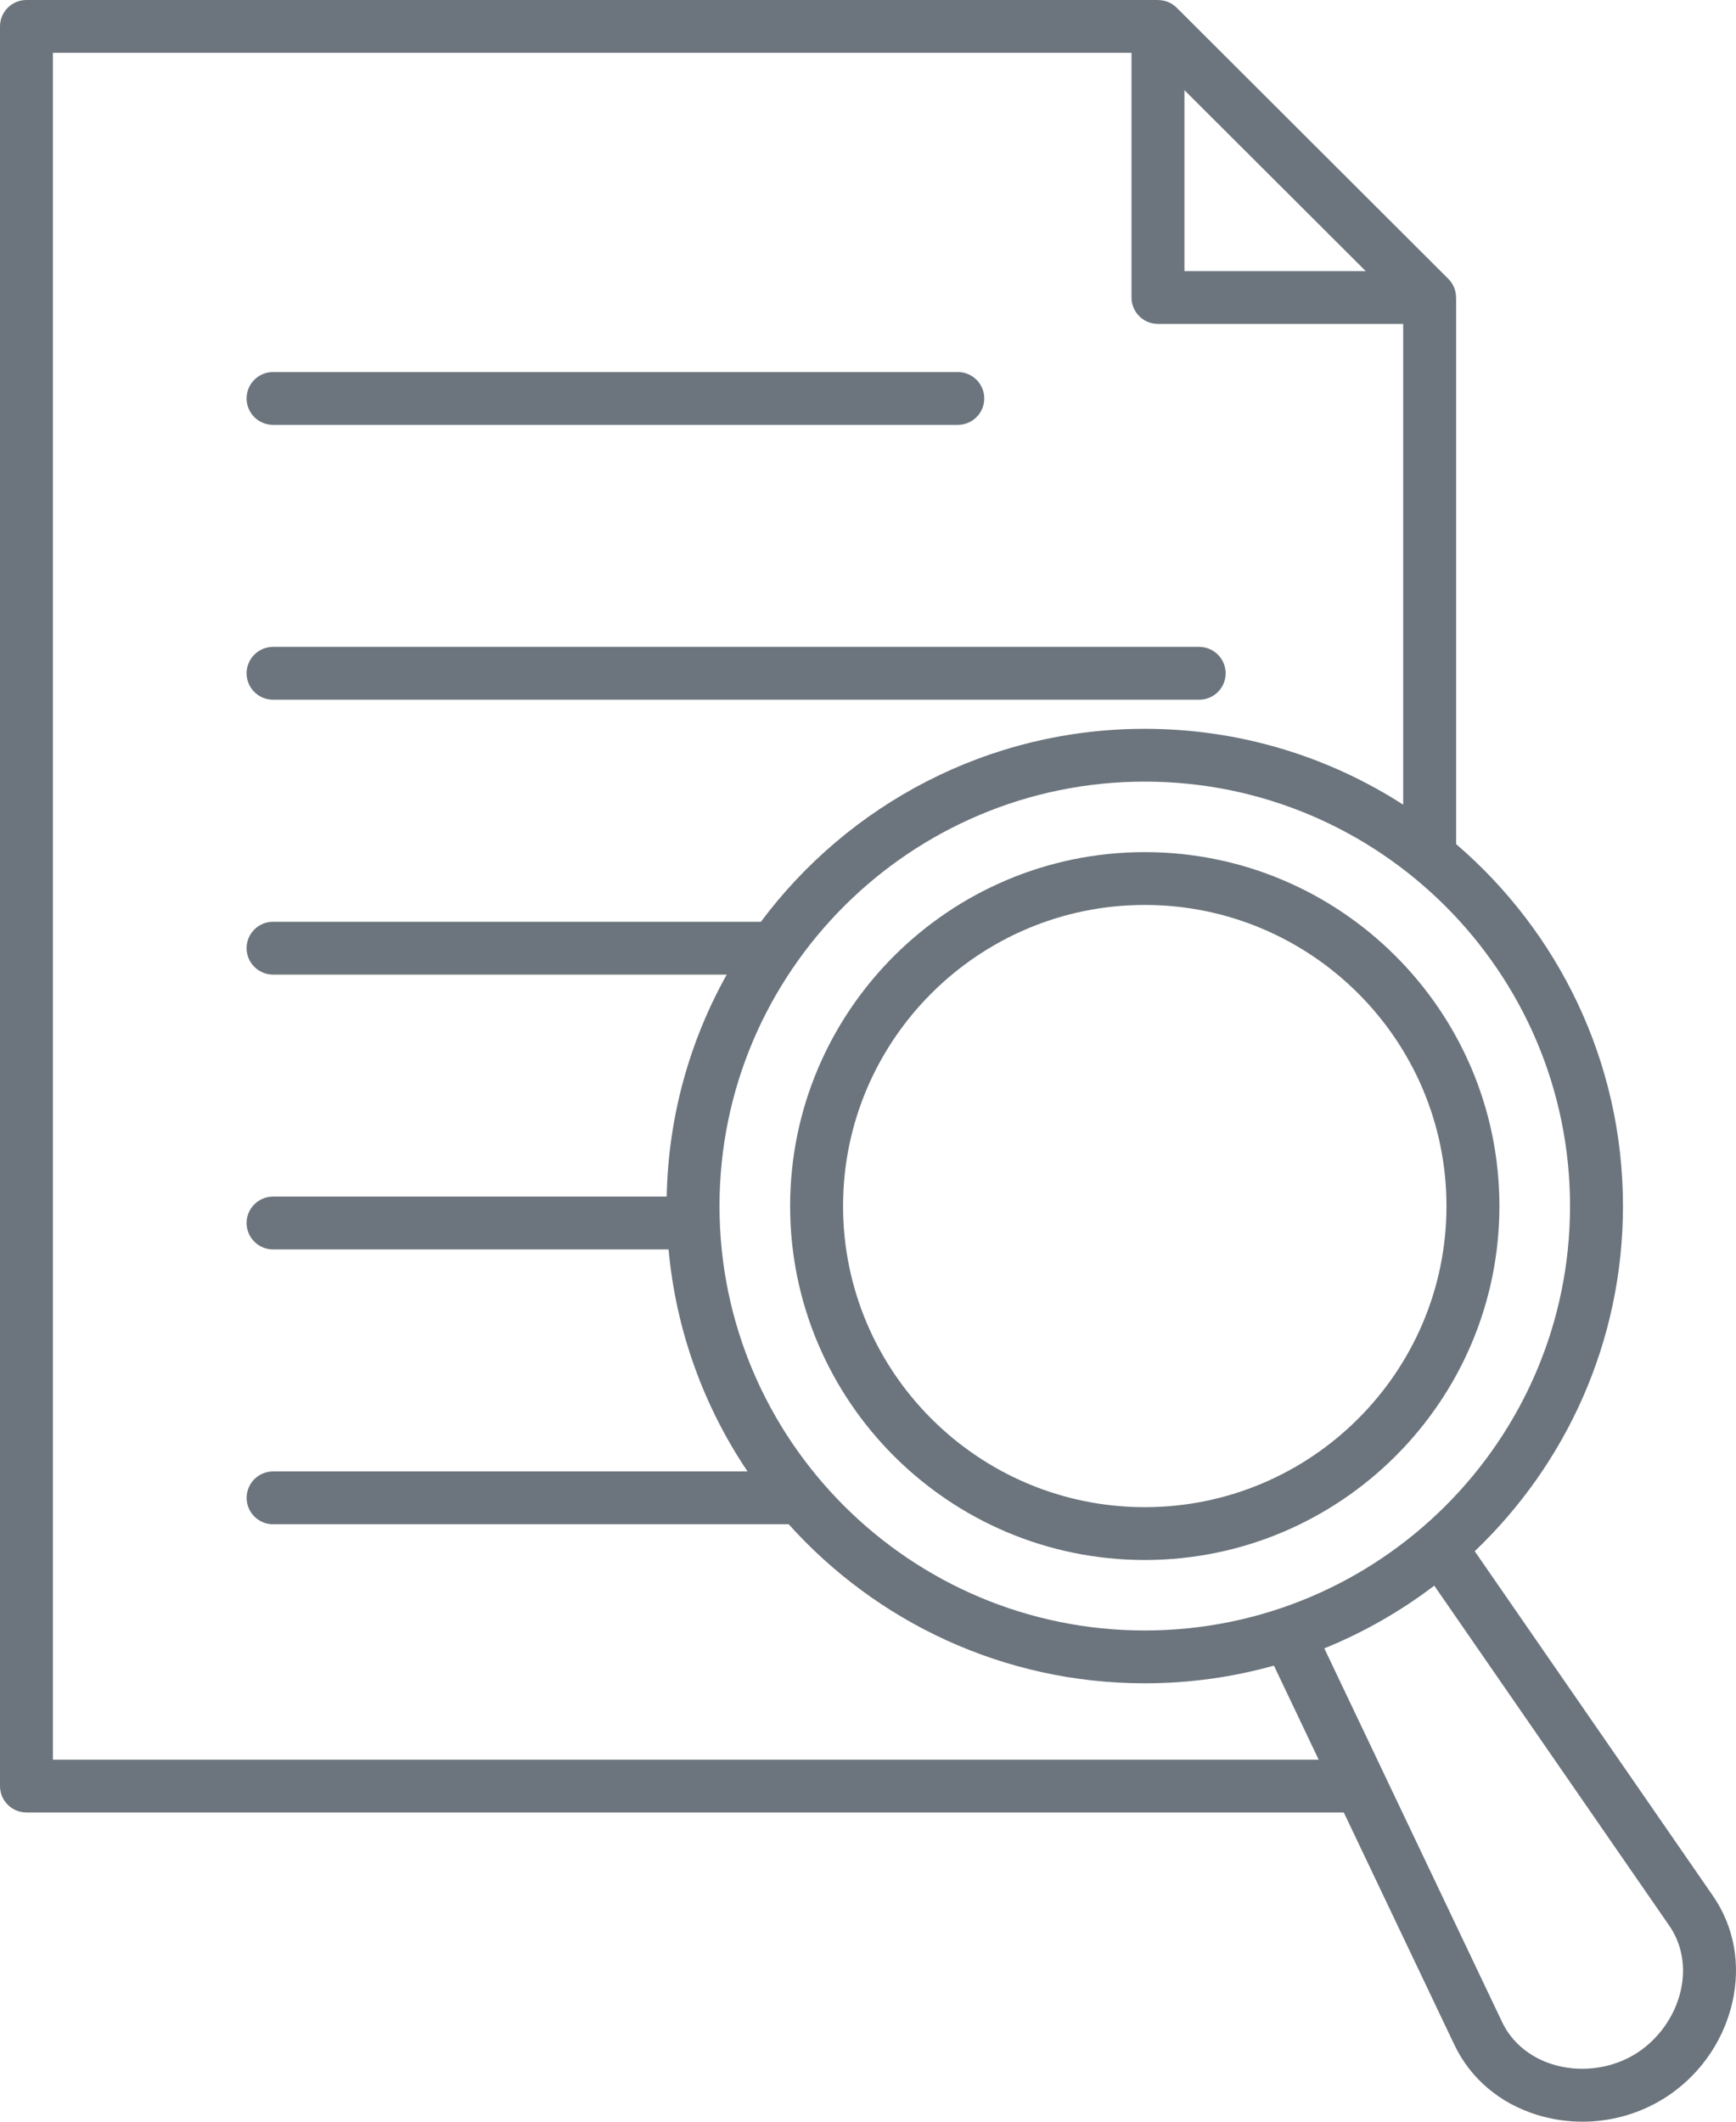
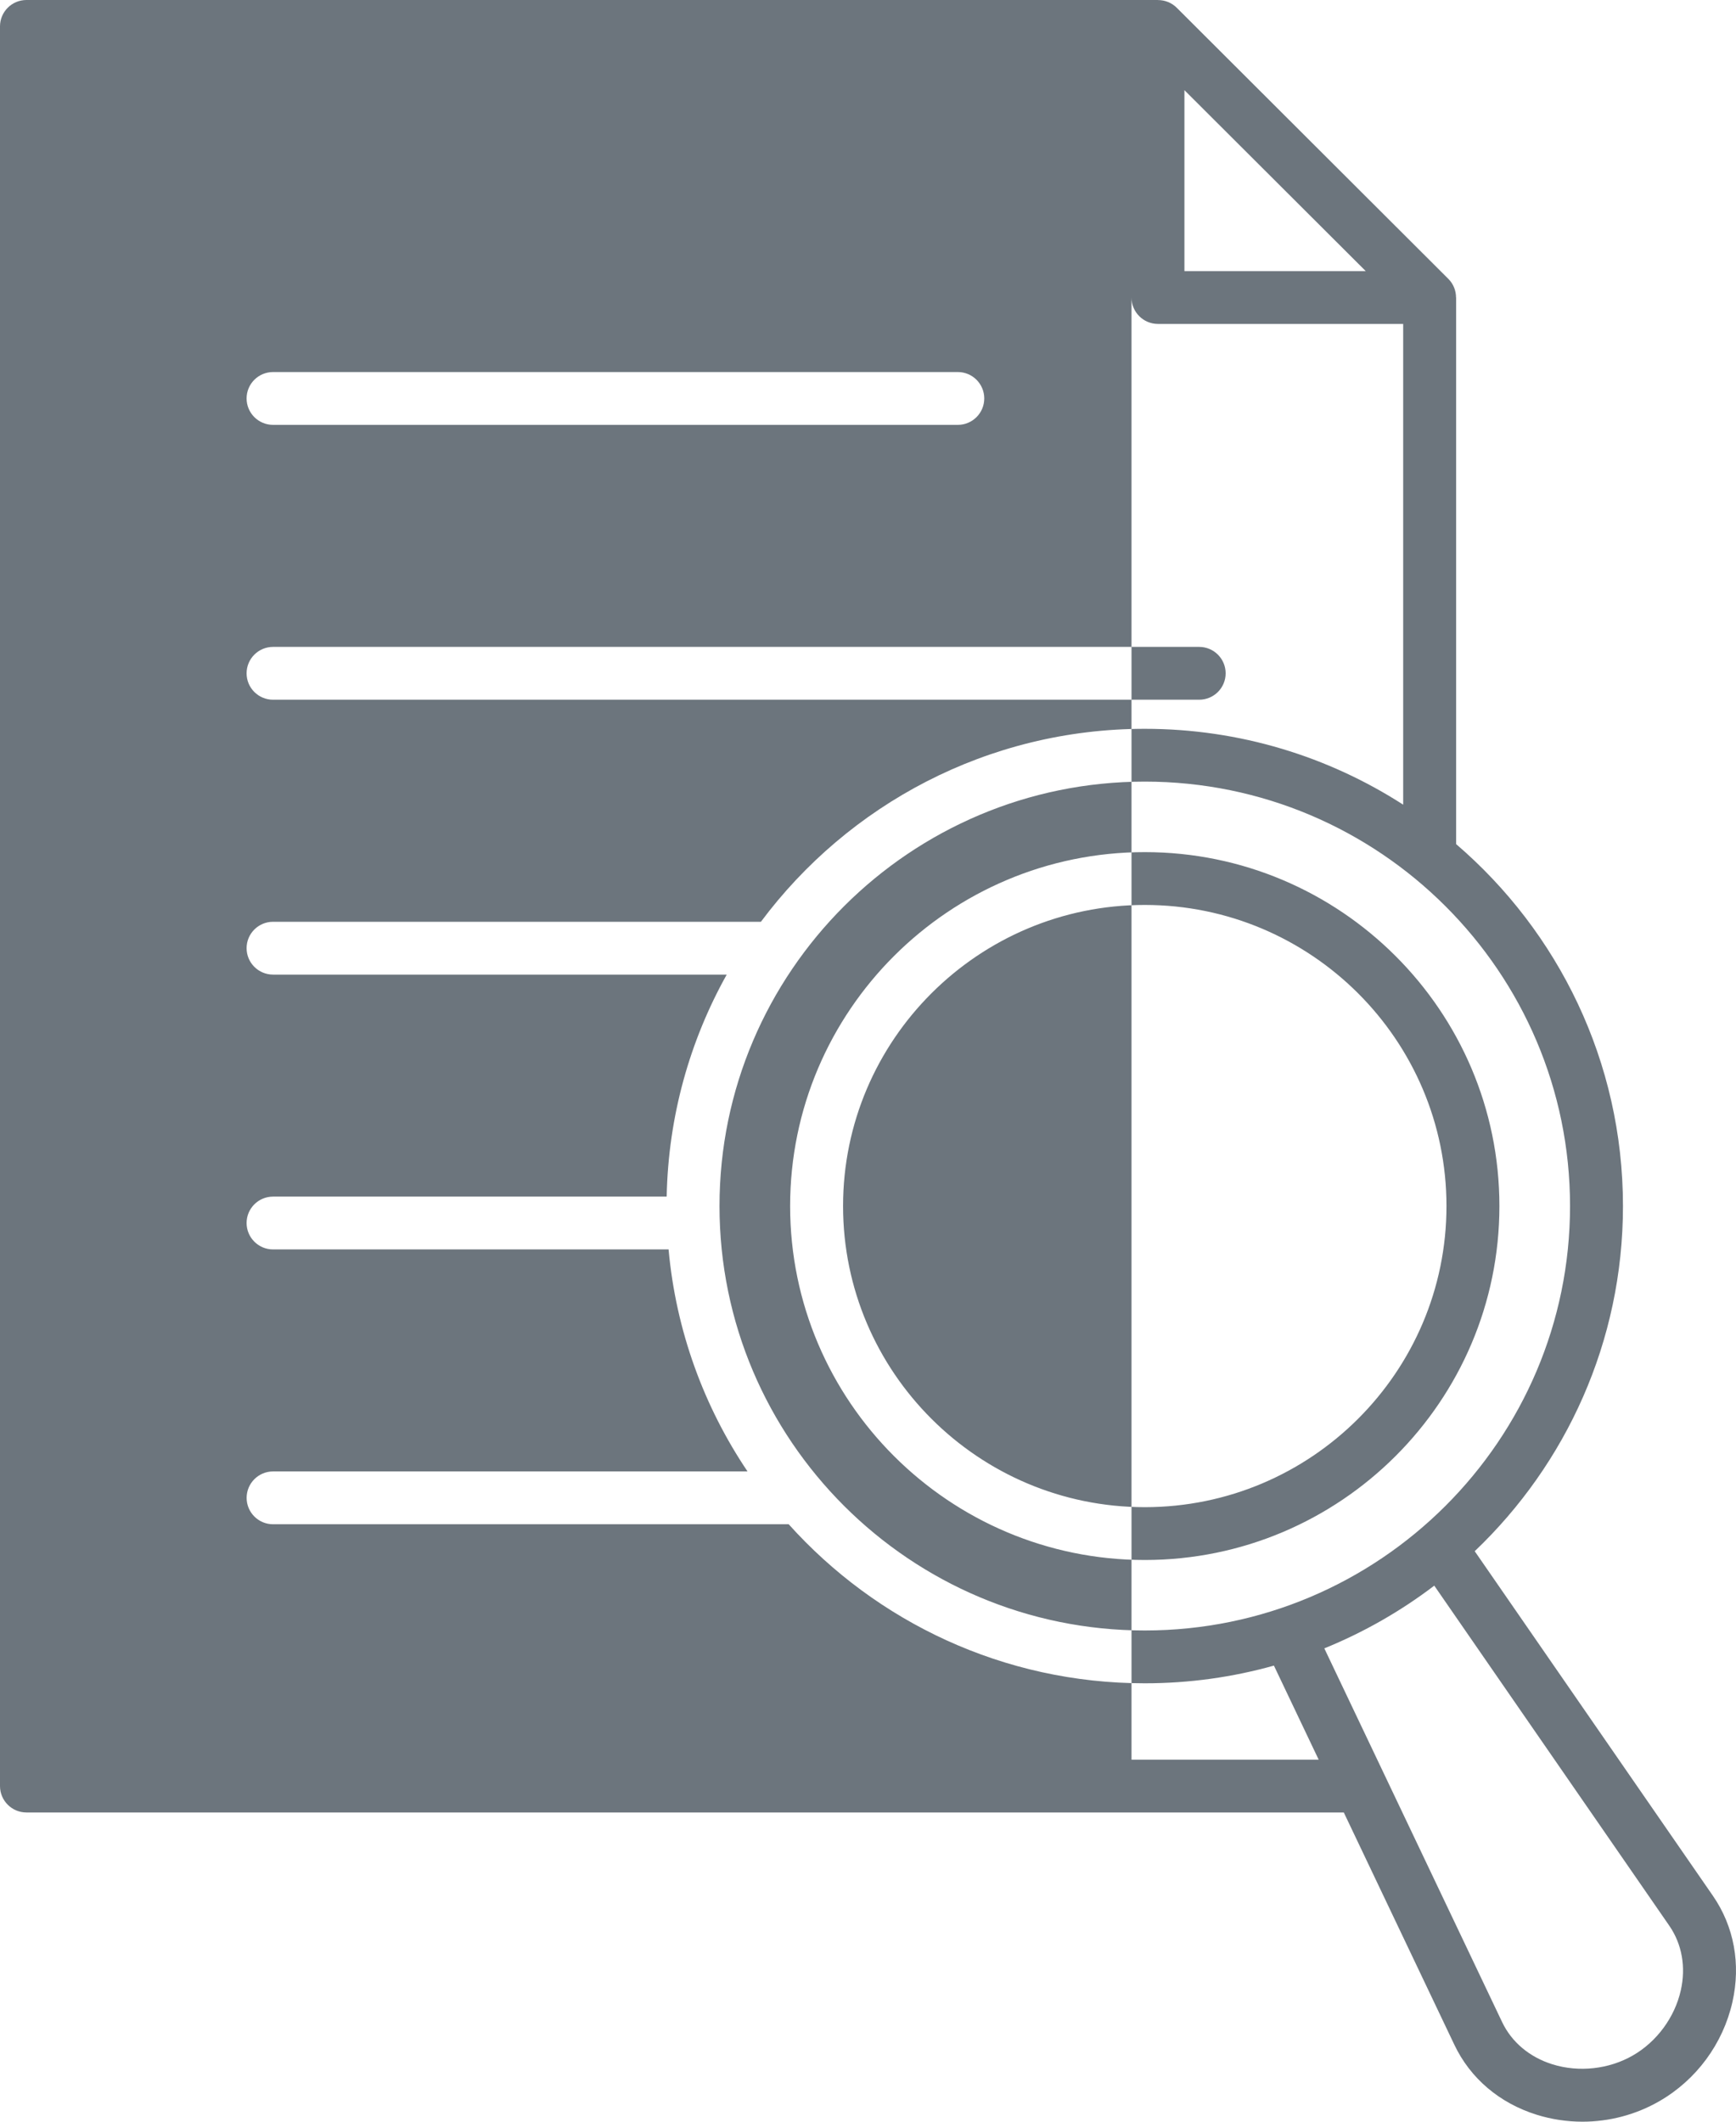
<svg xmlns="http://www.w3.org/2000/svg" width="63" height="77" viewBox="0 0 63 77" fill="none">
-   <path fill-rule="evenodd" clip-rule="evenodd" d="M52.493 43.77C52.493 37.744 47.582 32.842 41.544 32.842C35.507 32.842 30.595 37.744 30.595 43.77C30.595 49.796 35.507 54.698 41.544 54.698C47.582 54.698 52.493 49.796 52.493 43.77ZM54.414 43.77C54.414 50.853 48.641 56.615 41.544 56.615C34.448 56.615 28.674 50.853 28.674 43.77C28.674 36.687 34.448 30.925 41.544 30.925C48.641 30.925 54.414 36.687 54.414 43.77ZM60.58 69.889L52.05 57.546C50.835 58.471 49.495 59.239 48.06 59.822L54.513 73.386C54.861 74.116 55.511 74.66 56.342 74.919C57.301 75.217 58.391 75.096 59.258 74.596C60.126 74.096 60.776 73.214 60.996 72.237C61.188 71.388 61.039 70.555 60.58 69.889ZM47.855 63.861H1.92V1.917H41.063V10.798C41.063 11.327 41.493 11.756 42.023 11.756H50.922V29.203C48.216 27.461 44.996 26.45 41.544 26.45C35.845 26.45 30.78 29.206 27.614 33.453H9.91C9.379 33.453 8.949 33.882 8.949 34.411C8.949 34.94 9.379 35.37 9.91 35.37H26.373C25.035 37.766 24.252 40.509 24.194 43.427H9.91C9.379 43.427 8.949 43.856 8.949 44.385C8.949 44.914 9.379 45.344 9.91 45.344H24.263C24.532 48.306 25.55 51.056 27.128 53.401H9.91C9.38 53.401 8.95 53.831 8.95 54.36C8.95 54.889 9.38 55.318 9.91 55.318H28.622C31.802 58.859 36.416 61.09 41.544 61.09C43.168 61.09 44.739 60.866 46.231 60.448L47.855 63.861V63.861ZM42.983 9.84H49.564L42.983 3.272V9.84ZM41.544 28.366C50.054 28.366 56.977 35.277 56.977 43.77C56.977 52.263 50.054 59.173 41.544 59.173C33.035 59.173 26.111 52.263 26.111 43.77C26.111 35.277 33.034 28.366 41.544 28.366ZM62.87 72.659C62.528 74.171 61.562 75.482 60.218 76.256C59.365 76.748 58.399 77 57.426 77C56.87 77 56.311 76.917 55.77 76.749C54.421 76.329 53.358 75.427 52.779 74.208L48.767 65.778H0.96C0.43 65.778 0 65.348 0 64.819V0.958C0 0.429 0.43 0 0.96 0H42.023V0.002C42.273 0.002 42.519 0.097 42.703 0.28L52.561 10.121C52.745 10.304 52.84 10.549 52.84 10.798H52.843V30.634C56.548 33.813 58.898 38.522 58.898 43.77C58.898 48.691 56.831 53.139 53.518 56.296L62.161 68.801C62.929 69.912 63.181 71.282 62.87 72.659ZM9.91 25.394H43.519C44.049 25.394 44.479 24.965 44.479 24.436C44.479 23.907 44.049 23.477 43.519 23.477H9.91C9.379 23.477 8.949 23.906 8.949 24.436C8.949 24.966 9.379 25.394 9.91 25.394ZM8.949 14.46C8.949 14.99 9.379 15.419 9.91 15.419H34.759C35.289 15.419 35.719 14.991 35.719 14.46C35.719 13.931 35.289 13.502 34.759 13.502H9.91C9.379 13.502 8.949 13.931 8.949 14.46Z" fill="#6C757D" />
+   <path fill-rule="evenodd" clip-rule="evenodd" d="M52.493 43.77C52.493 37.744 47.582 32.842 41.544 32.842C35.507 32.842 30.595 37.744 30.595 43.77C30.595 49.796 35.507 54.698 41.544 54.698C47.582 54.698 52.493 49.796 52.493 43.77ZM54.414 43.77C54.414 50.853 48.641 56.615 41.544 56.615C34.448 56.615 28.674 50.853 28.674 43.77C28.674 36.687 34.448 30.925 41.544 30.925C48.641 30.925 54.414 36.687 54.414 43.77ZM60.58 69.889L52.05 57.546C50.835 58.471 49.495 59.239 48.06 59.822L54.513 73.386C54.861 74.116 55.511 74.66 56.342 74.919C57.301 75.217 58.391 75.096 59.258 74.596C60.126 74.096 60.776 73.214 60.996 72.237C61.188 71.388 61.039 70.555 60.58 69.889ZM47.855 63.861H1.92H41.063V10.798C41.063 11.327 41.493 11.756 42.023 11.756H50.922V29.203C48.216 27.461 44.996 26.45 41.544 26.45C35.845 26.45 30.78 29.206 27.614 33.453H9.91C9.379 33.453 8.949 33.882 8.949 34.411C8.949 34.94 9.379 35.37 9.91 35.37H26.373C25.035 37.766 24.252 40.509 24.194 43.427H9.91C9.379 43.427 8.949 43.856 8.949 44.385C8.949 44.914 9.379 45.344 9.91 45.344H24.263C24.532 48.306 25.55 51.056 27.128 53.401H9.91C9.38 53.401 8.95 53.831 8.95 54.36C8.95 54.889 9.38 55.318 9.91 55.318H28.622C31.802 58.859 36.416 61.09 41.544 61.09C43.168 61.09 44.739 60.866 46.231 60.448L47.855 63.861V63.861ZM42.983 9.84H49.564L42.983 3.272V9.84ZM41.544 28.366C50.054 28.366 56.977 35.277 56.977 43.77C56.977 52.263 50.054 59.173 41.544 59.173C33.035 59.173 26.111 52.263 26.111 43.77C26.111 35.277 33.034 28.366 41.544 28.366ZM62.87 72.659C62.528 74.171 61.562 75.482 60.218 76.256C59.365 76.748 58.399 77 57.426 77C56.87 77 56.311 76.917 55.77 76.749C54.421 76.329 53.358 75.427 52.779 74.208L48.767 65.778H0.96C0.43 65.778 0 65.348 0 64.819V0.958C0 0.429 0.43 0 0.96 0H42.023V0.002C42.273 0.002 42.519 0.097 42.703 0.28L52.561 10.121C52.745 10.304 52.84 10.549 52.84 10.798H52.843V30.634C56.548 33.813 58.898 38.522 58.898 43.77C58.898 48.691 56.831 53.139 53.518 56.296L62.161 68.801C62.929 69.912 63.181 71.282 62.87 72.659ZM9.91 25.394H43.519C44.049 25.394 44.479 24.965 44.479 24.436C44.479 23.907 44.049 23.477 43.519 23.477H9.91C9.379 23.477 8.949 23.906 8.949 24.436C8.949 24.966 9.379 25.394 9.91 25.394ZM8.949 14.46C8.949 14.99 9.379 15.419 9.91 15.419H34.759C35.289 15.419 35.719 14.991 35.719 14.46C35.719 13.931 35.289 13.502 34.759 13.502H9.91C9.379 13.502 8.949 13.931 8.949 14.46Z" fill="#6C757D" />
</svg>